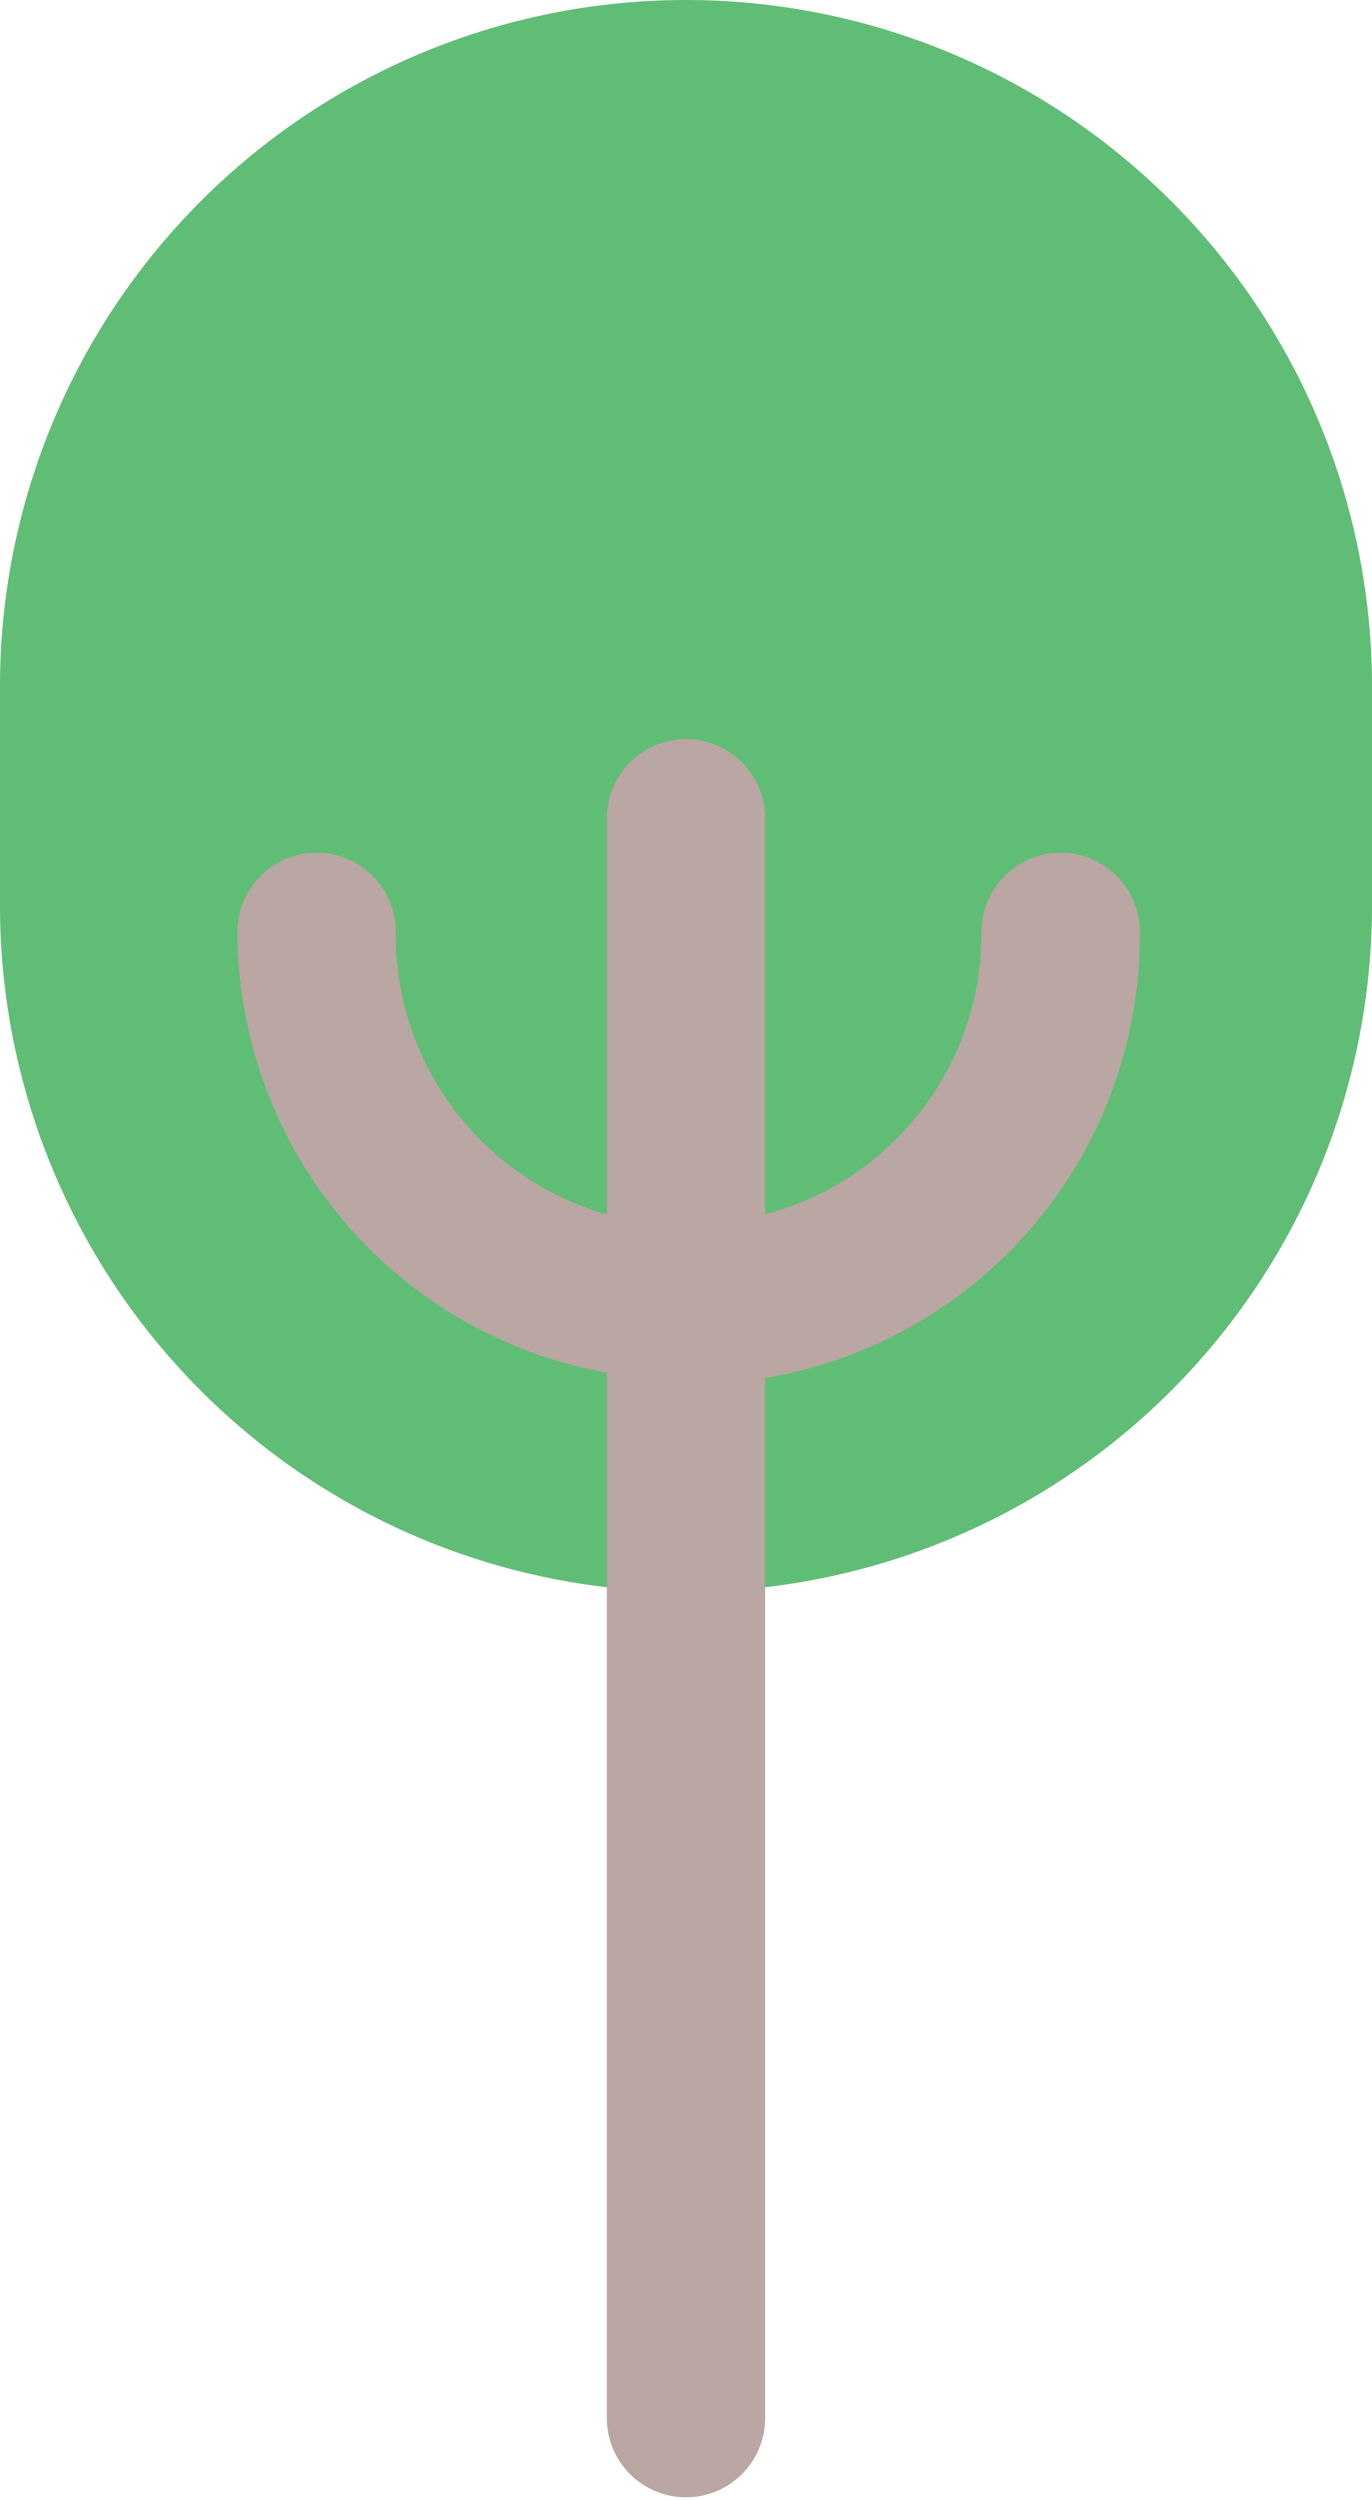
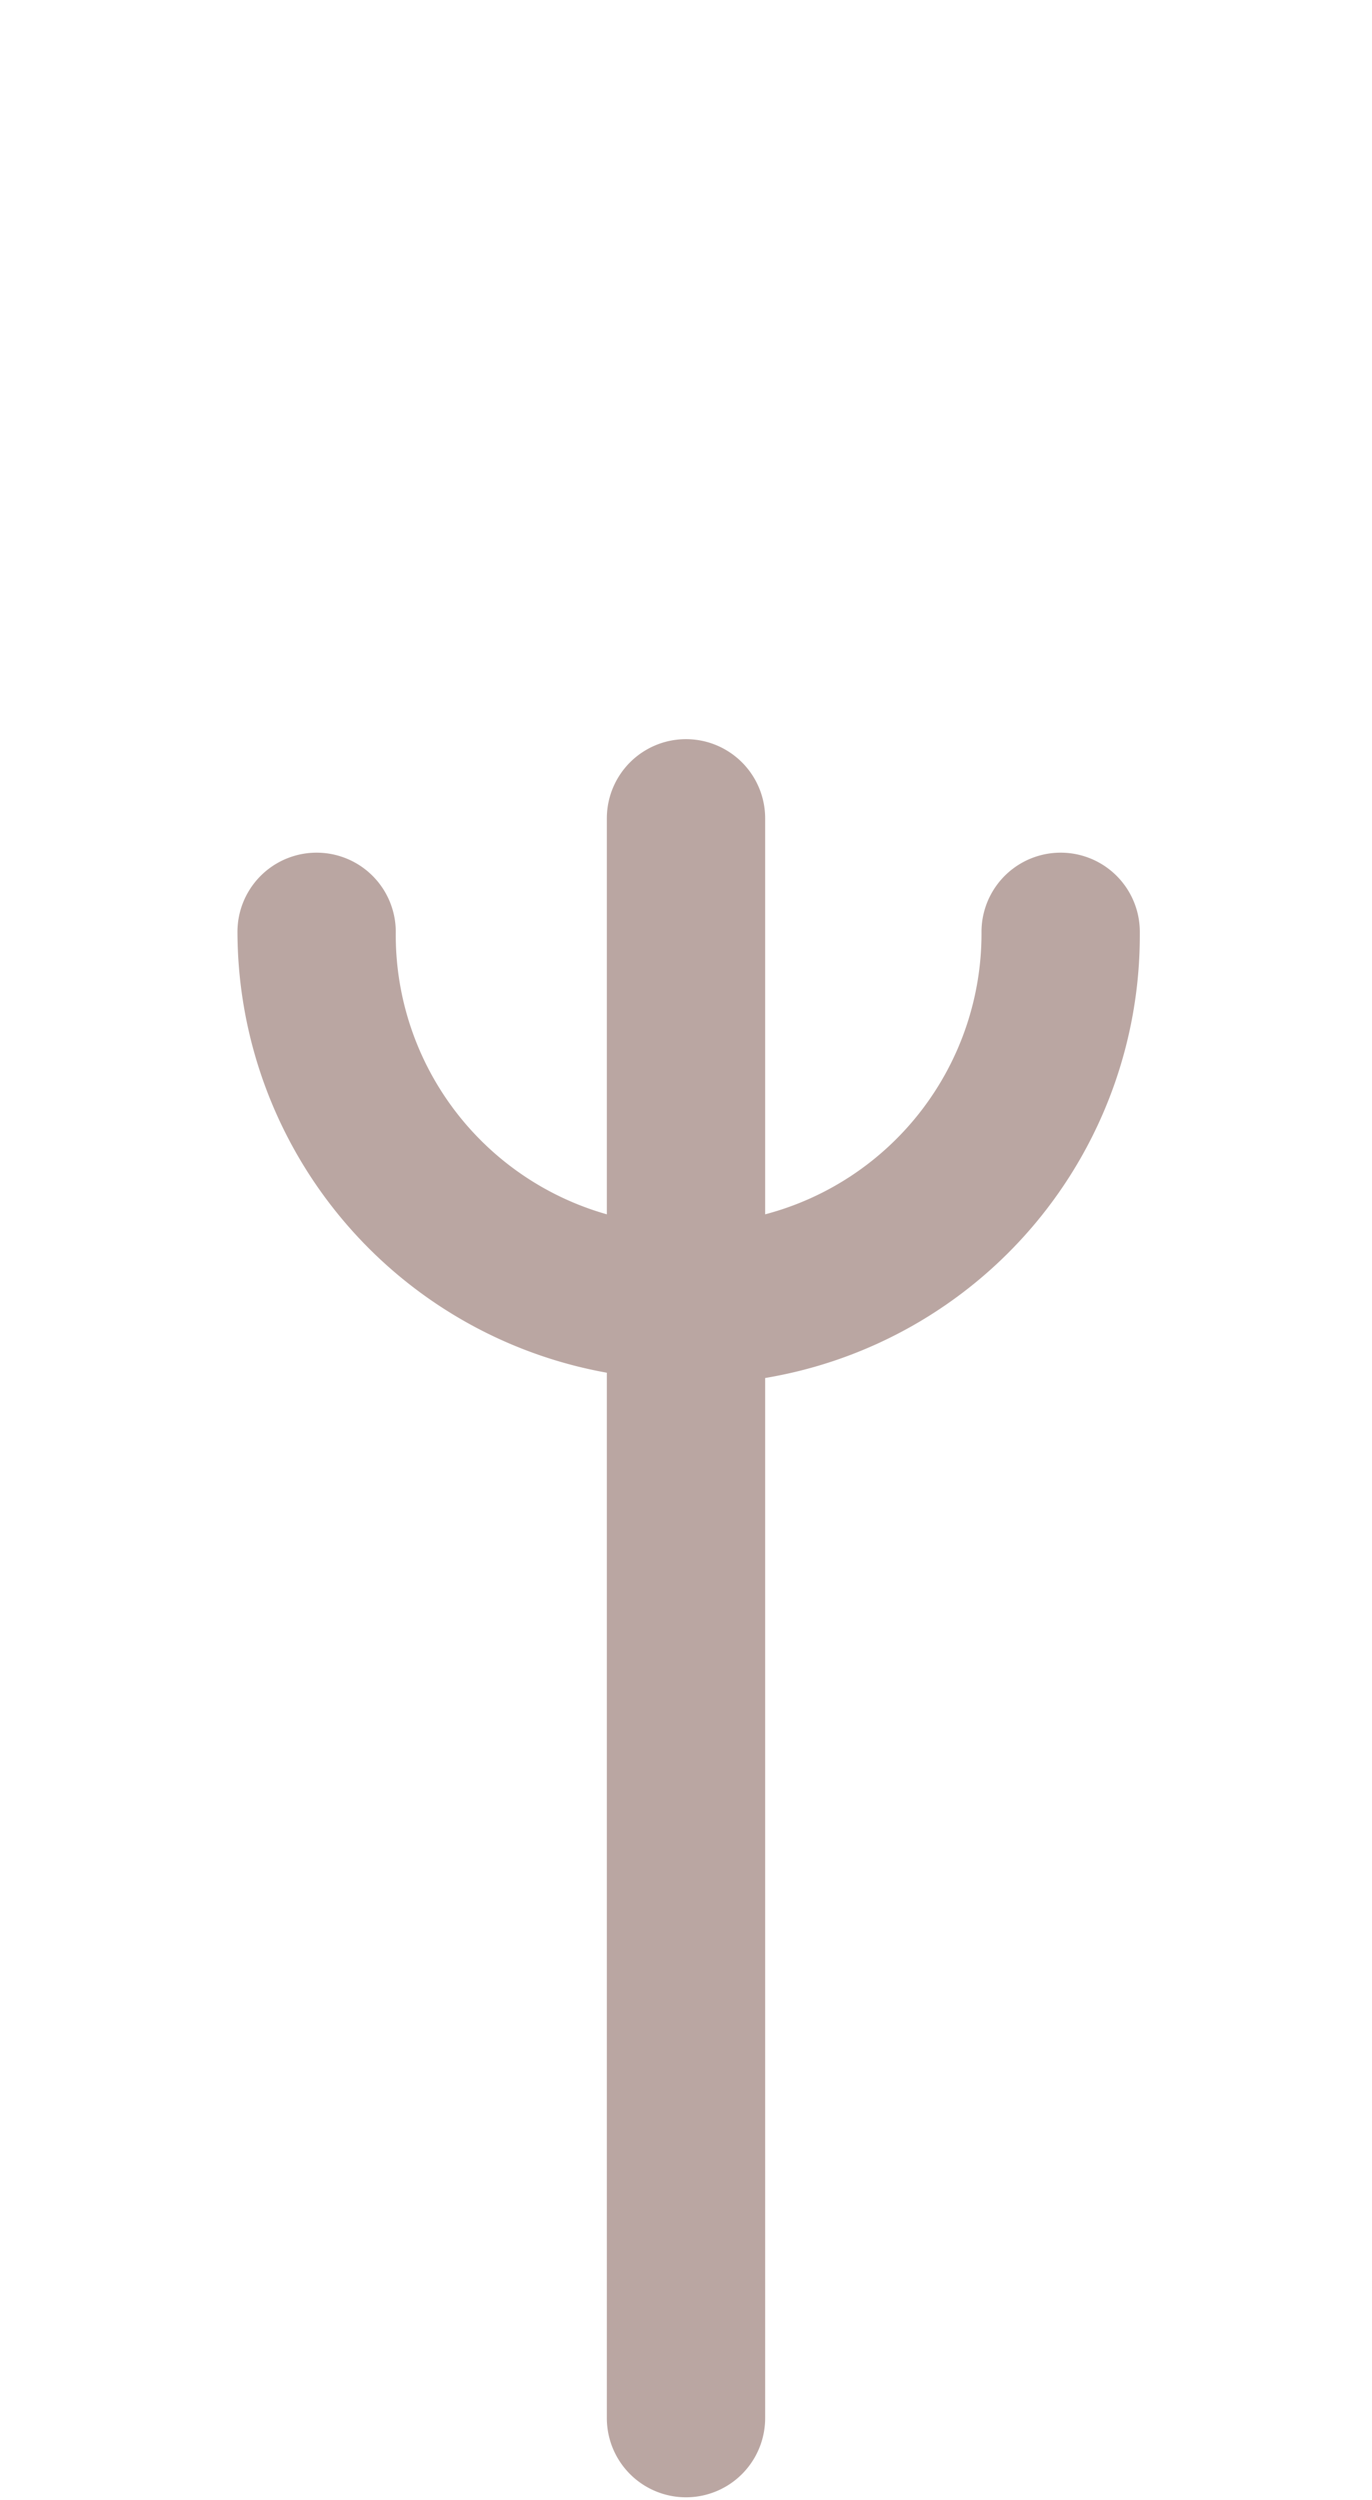
<svg xmlns="http://www.w3.org/2000/svg" width="52" height="94.7">
-   <path d="M26 60.3a26 26 0 0 1-26-26V26a26 26 0 1 1 52 0v8.3a26 26 0 0 1-26 26Z" style="fill:#60bd76" />
  <path d="M43.2 35.3a3 3 0 0 0-6 0A11 11 0 0 1 29 46V31a3 3 0 0 0-6 0V46A11 11 0 0 1 15 35.3a3 3 0 0 0-6 0A17 17 0 0 0 23 52v39.6a3 3 0 0 0 6 0V52.2a17 17 0 0 0 14.2-16.8Z" style="fill:#baa6a2" />
</svg>